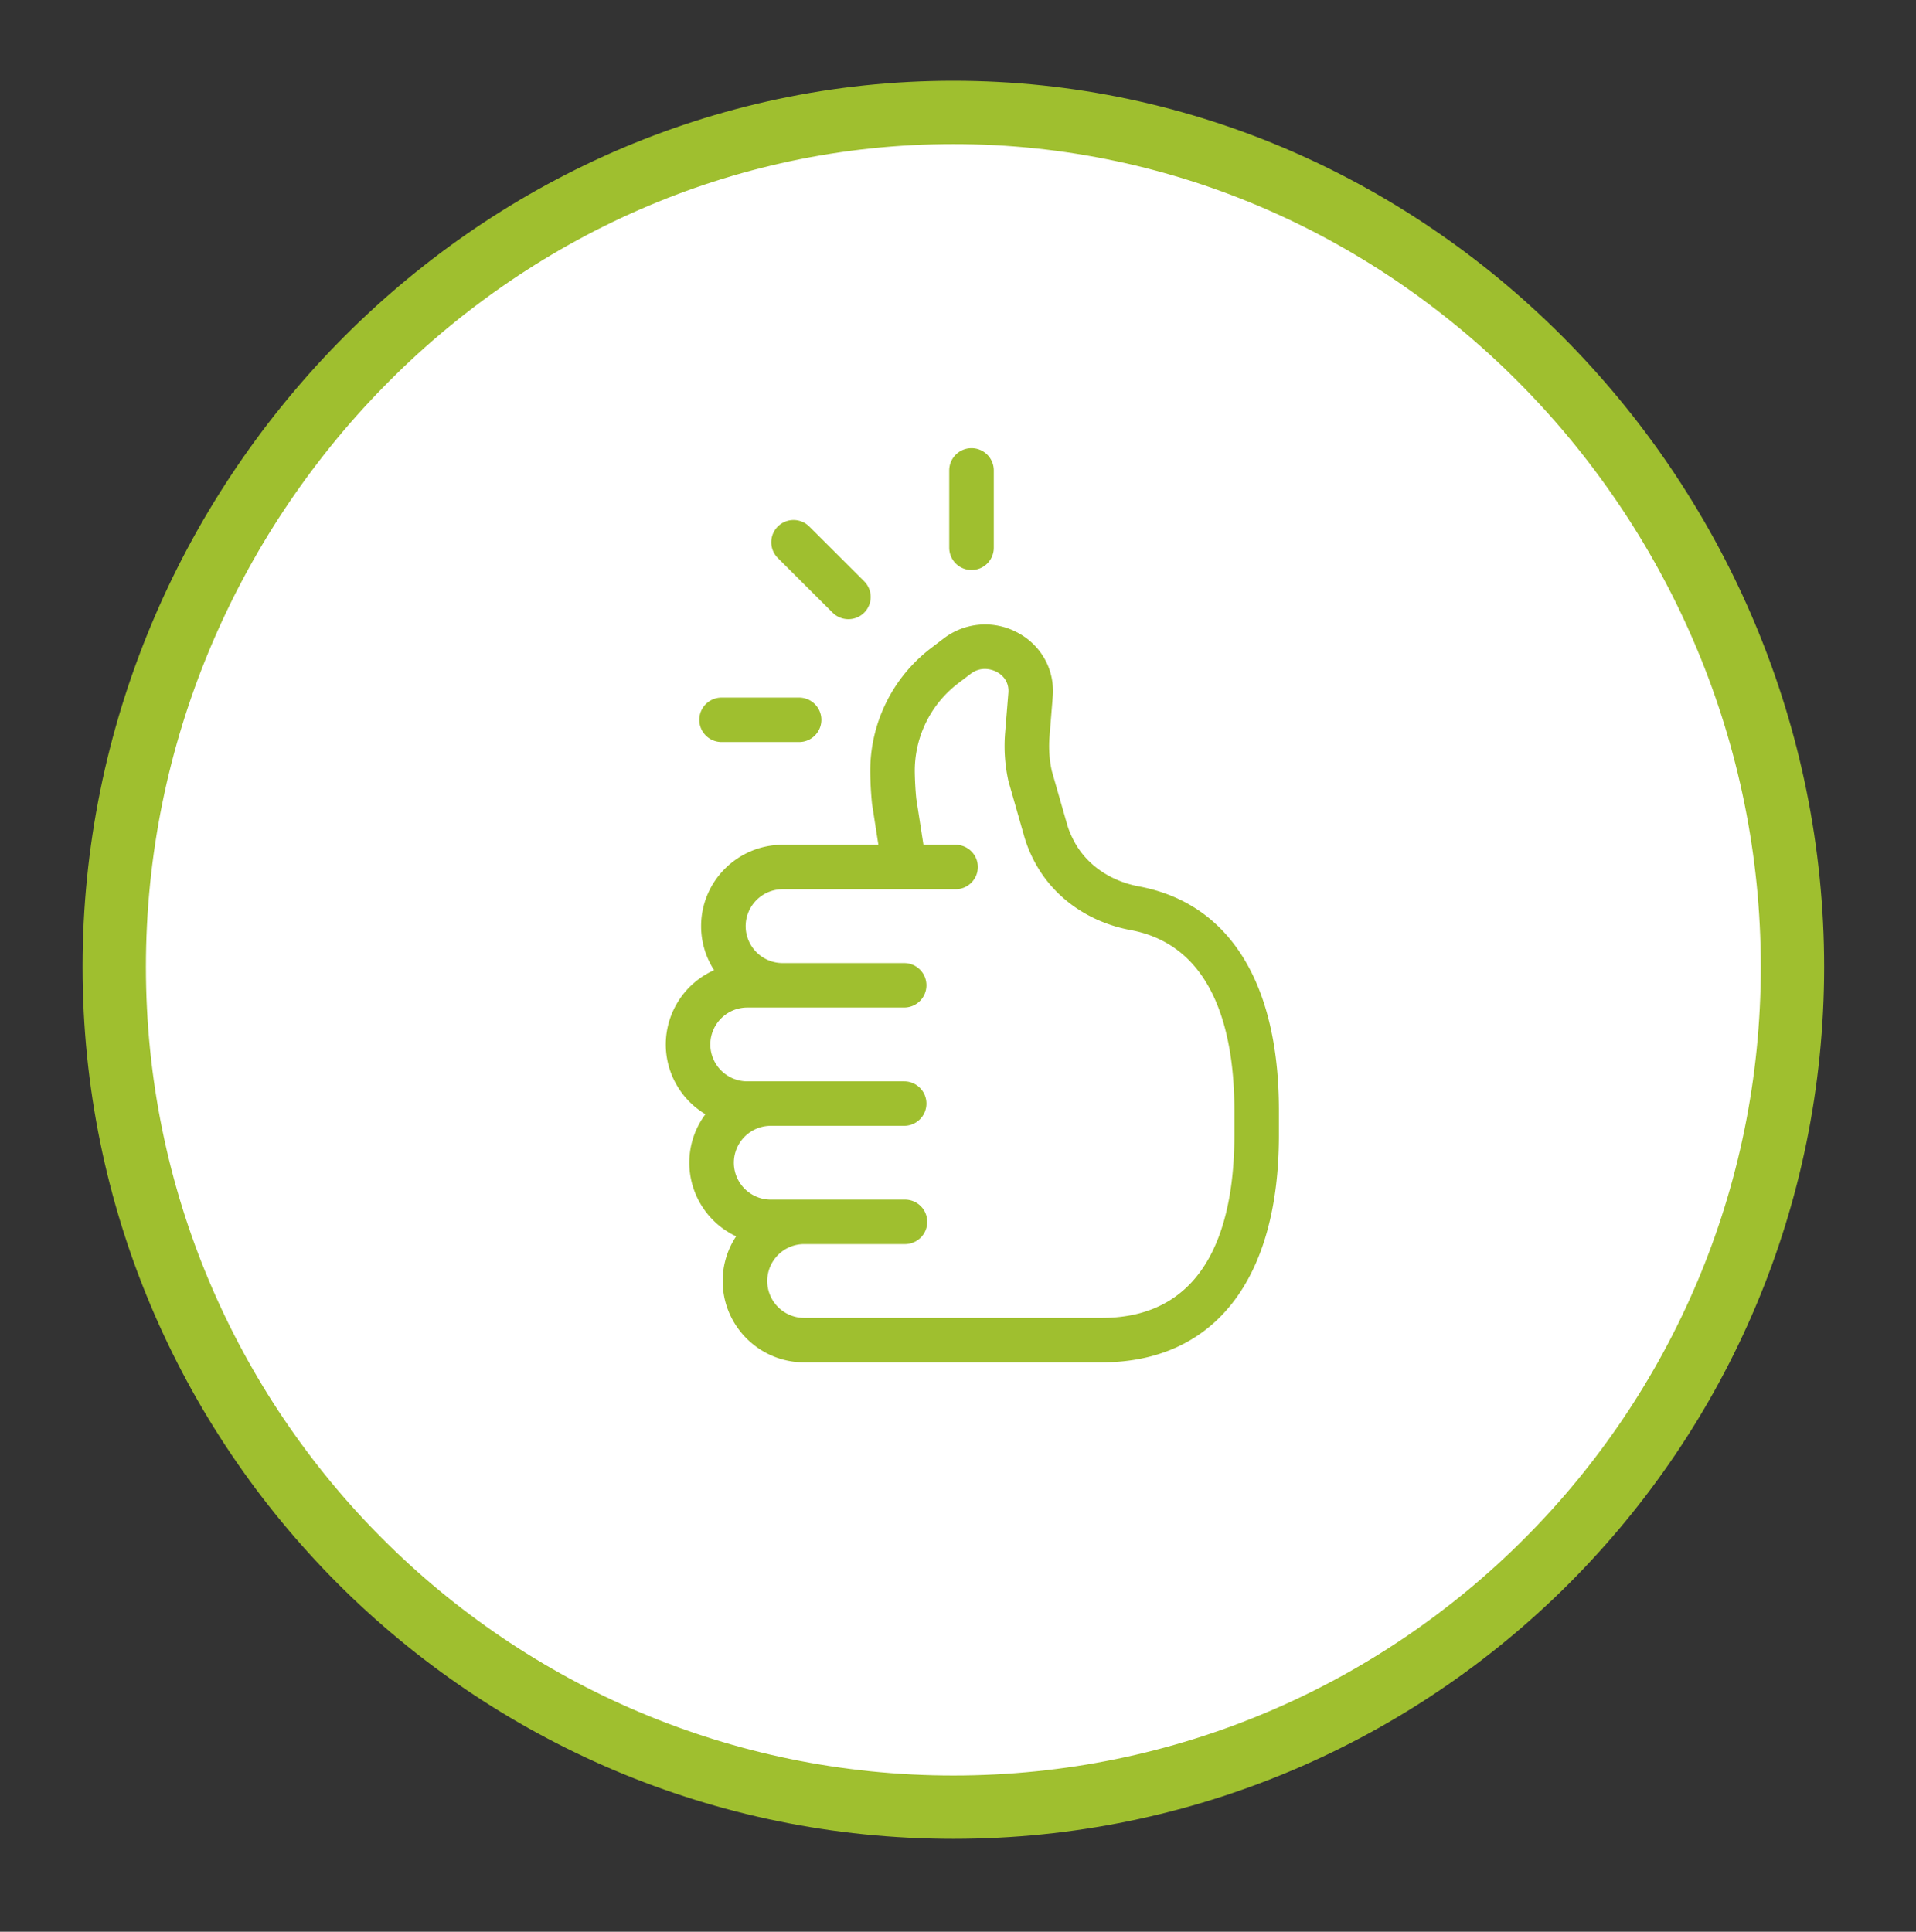
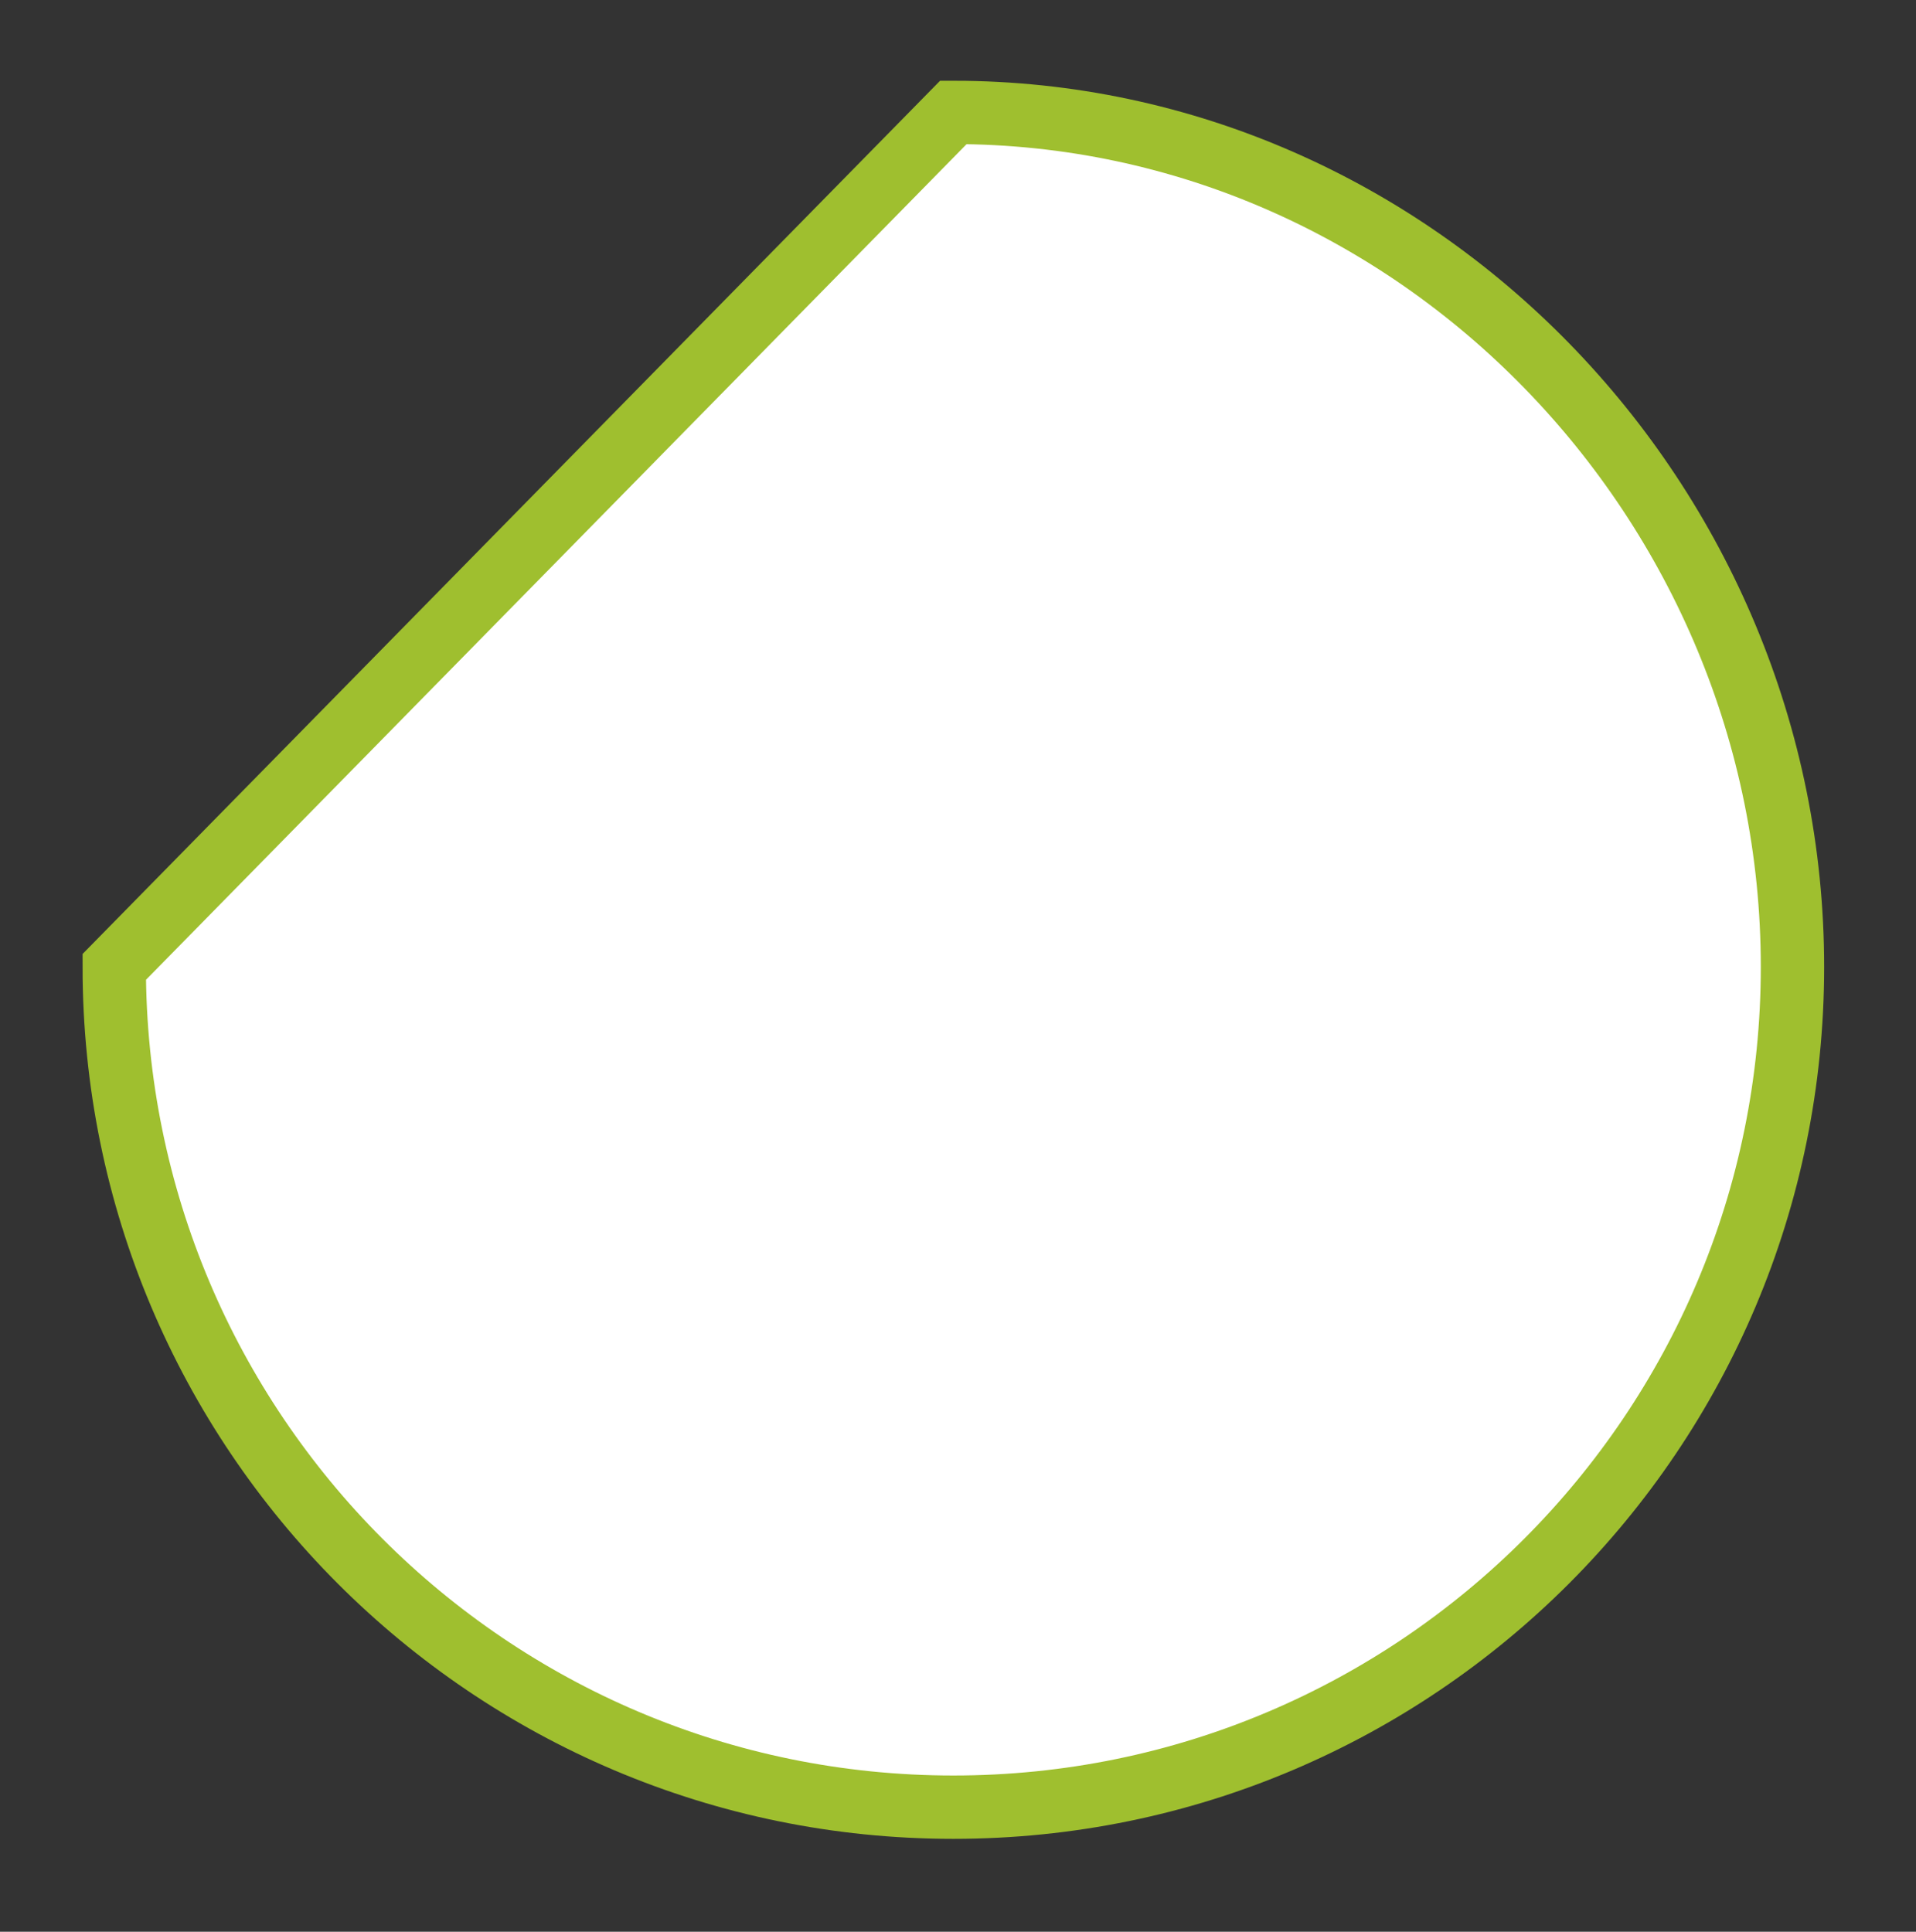
<svg xmlns="http://www.w3.org/2000/svg" width="121" height="122">
  <rect width="100%" height="100%" fill="#333333" stroke="none" />
-   <path fill-rule="evenodd" stroke-width="4" stroke="#9fbf2f" fill="#FFF" d="M60.207 7.1c29.267 0 52.992 24.659 52.992 53.966 0 29.308-23.725 53.067-52.992 53.067-29.266 0-52.992-23.759-52.992-53.067C7.215 31.759 30.941 7.1 60.207 7.1z" />
-   <path fill-rule="evenodd" fill="#9fbf2f" d="M69.564 86.041H50.789c-2.84 0-5.149-2.305-5.149-5.139 0-1.041.312-2.01.848-2.821a5.144 5.144 0 01-2.957-4.649c0-1.147.379-2.207 1.018-3.063a5.138 5.138 0 01-2.503-4.407 5.144 5.144 0 013.052-4.691 5.096 5.096 0 01-.821-2.779c0-2.834 2.309-5.139 5.149-5.139h6.046l-.404-2.6a23.04 23.04 0 01-.11-1.953 9.754 9.754 0 013.85-7.879l.789-.6a4.314 4.314 0 014.579-.412c1.453.729 2.343 2.178 2.322 3.781a4.12 4.12 0 01-.015.312l-.204 2.514a7.394 7.394 0 00.143 2.165l.977 3.413c.105.356.266.734.474 1.111.791 1.433 2.265 2.444 4.043 2.775 5.708 1.06 8.851 6.084 8.851 14.146v1.561c0 9.123-4.083 14.354-11.203 14.354zm8.39-15.915c0-4.639-1.137-10.38-6.553-11.387-2.608-.484-4.792-2.007-5.992-4.178a8.4 8.4 0 01-.712-1.685l-1.014-3.55a10.227 10.227 0 01-.208-3.037l.204-2.517c.004-.042.006-.08.006-.118.01-.761-.538-1.119-.773-1.237-.202-.102-.915-.391-1.611.138l-.789.599a6.945 6.945 0 00-2.742 5.604c.009.569.041 1.133.094 1.678l.454 2.917h2.028c.777 0 1.407.629 1.407 1.404 0 .775-.63 1.404-1.407 1.404h-10.92a2.336 2.336 0 00-2.336 2.331 2.336 2.336 0 002.336 2.331h7.673c.777 0 1.407.629 1.407 1.404 0 .775-.63 1.404-1.407 1.404h-9.904a2.336 2.336 0 00-2.336 2.331 2.337 2.337 0 002.336 2.332h9.904c.777 0 1.407.628 1.407 1.403s-.63 1.404-1.407 1.404H48.68a2.336 2.336 0 00-2.336 2.331 2.336 2.336 0 002.336 2.331h8.419a1.405 1.405 0 110 2.808h-6.31a2.336 2.336 0 00-2.336 2.331 2.337 2.337 0 002.336 2.332h18.775c6.934 0 8.39-6.28 8.39-11.547v-1.561zM61.353 35.999a1.406 1.406 0 01-1.407-1.404v-4.886c0-.775.63-1.403 1.407-1.403s1.407.628 1.407 1.403v4.886c0 .775-.63 1.404-1.407 1.404zm-7.777 3.105c-.36 0-.72-.137-.994-.411l-3.462-3.455a1.4 1.4 0 010-1.985 1.407 1.407 0 011.989 0l3.462 3.455a1.402 1.402 0 01-.995 2.396zm-1.704 6.357c0 .775-.63 1.404-1.407 1.404h-4.896a1.406 1.406 0 01-1.407-1.404c0-.775.631-1.404 1.407-1.404h4.896c.777 0 1.407.629 1.407 1.404z" />
+   <path fill-rule="evenodd" stroke-width="4" stroke="#9fbf2f" fill="#FFF" d="M60.207 7.1c29.267 0 52.992 24.659 52.992 53.966 0 29.308-23.725 53.067-52.992 53.067-29.266 0-52.992-23.759-52.992-53.067z" />
</svg>